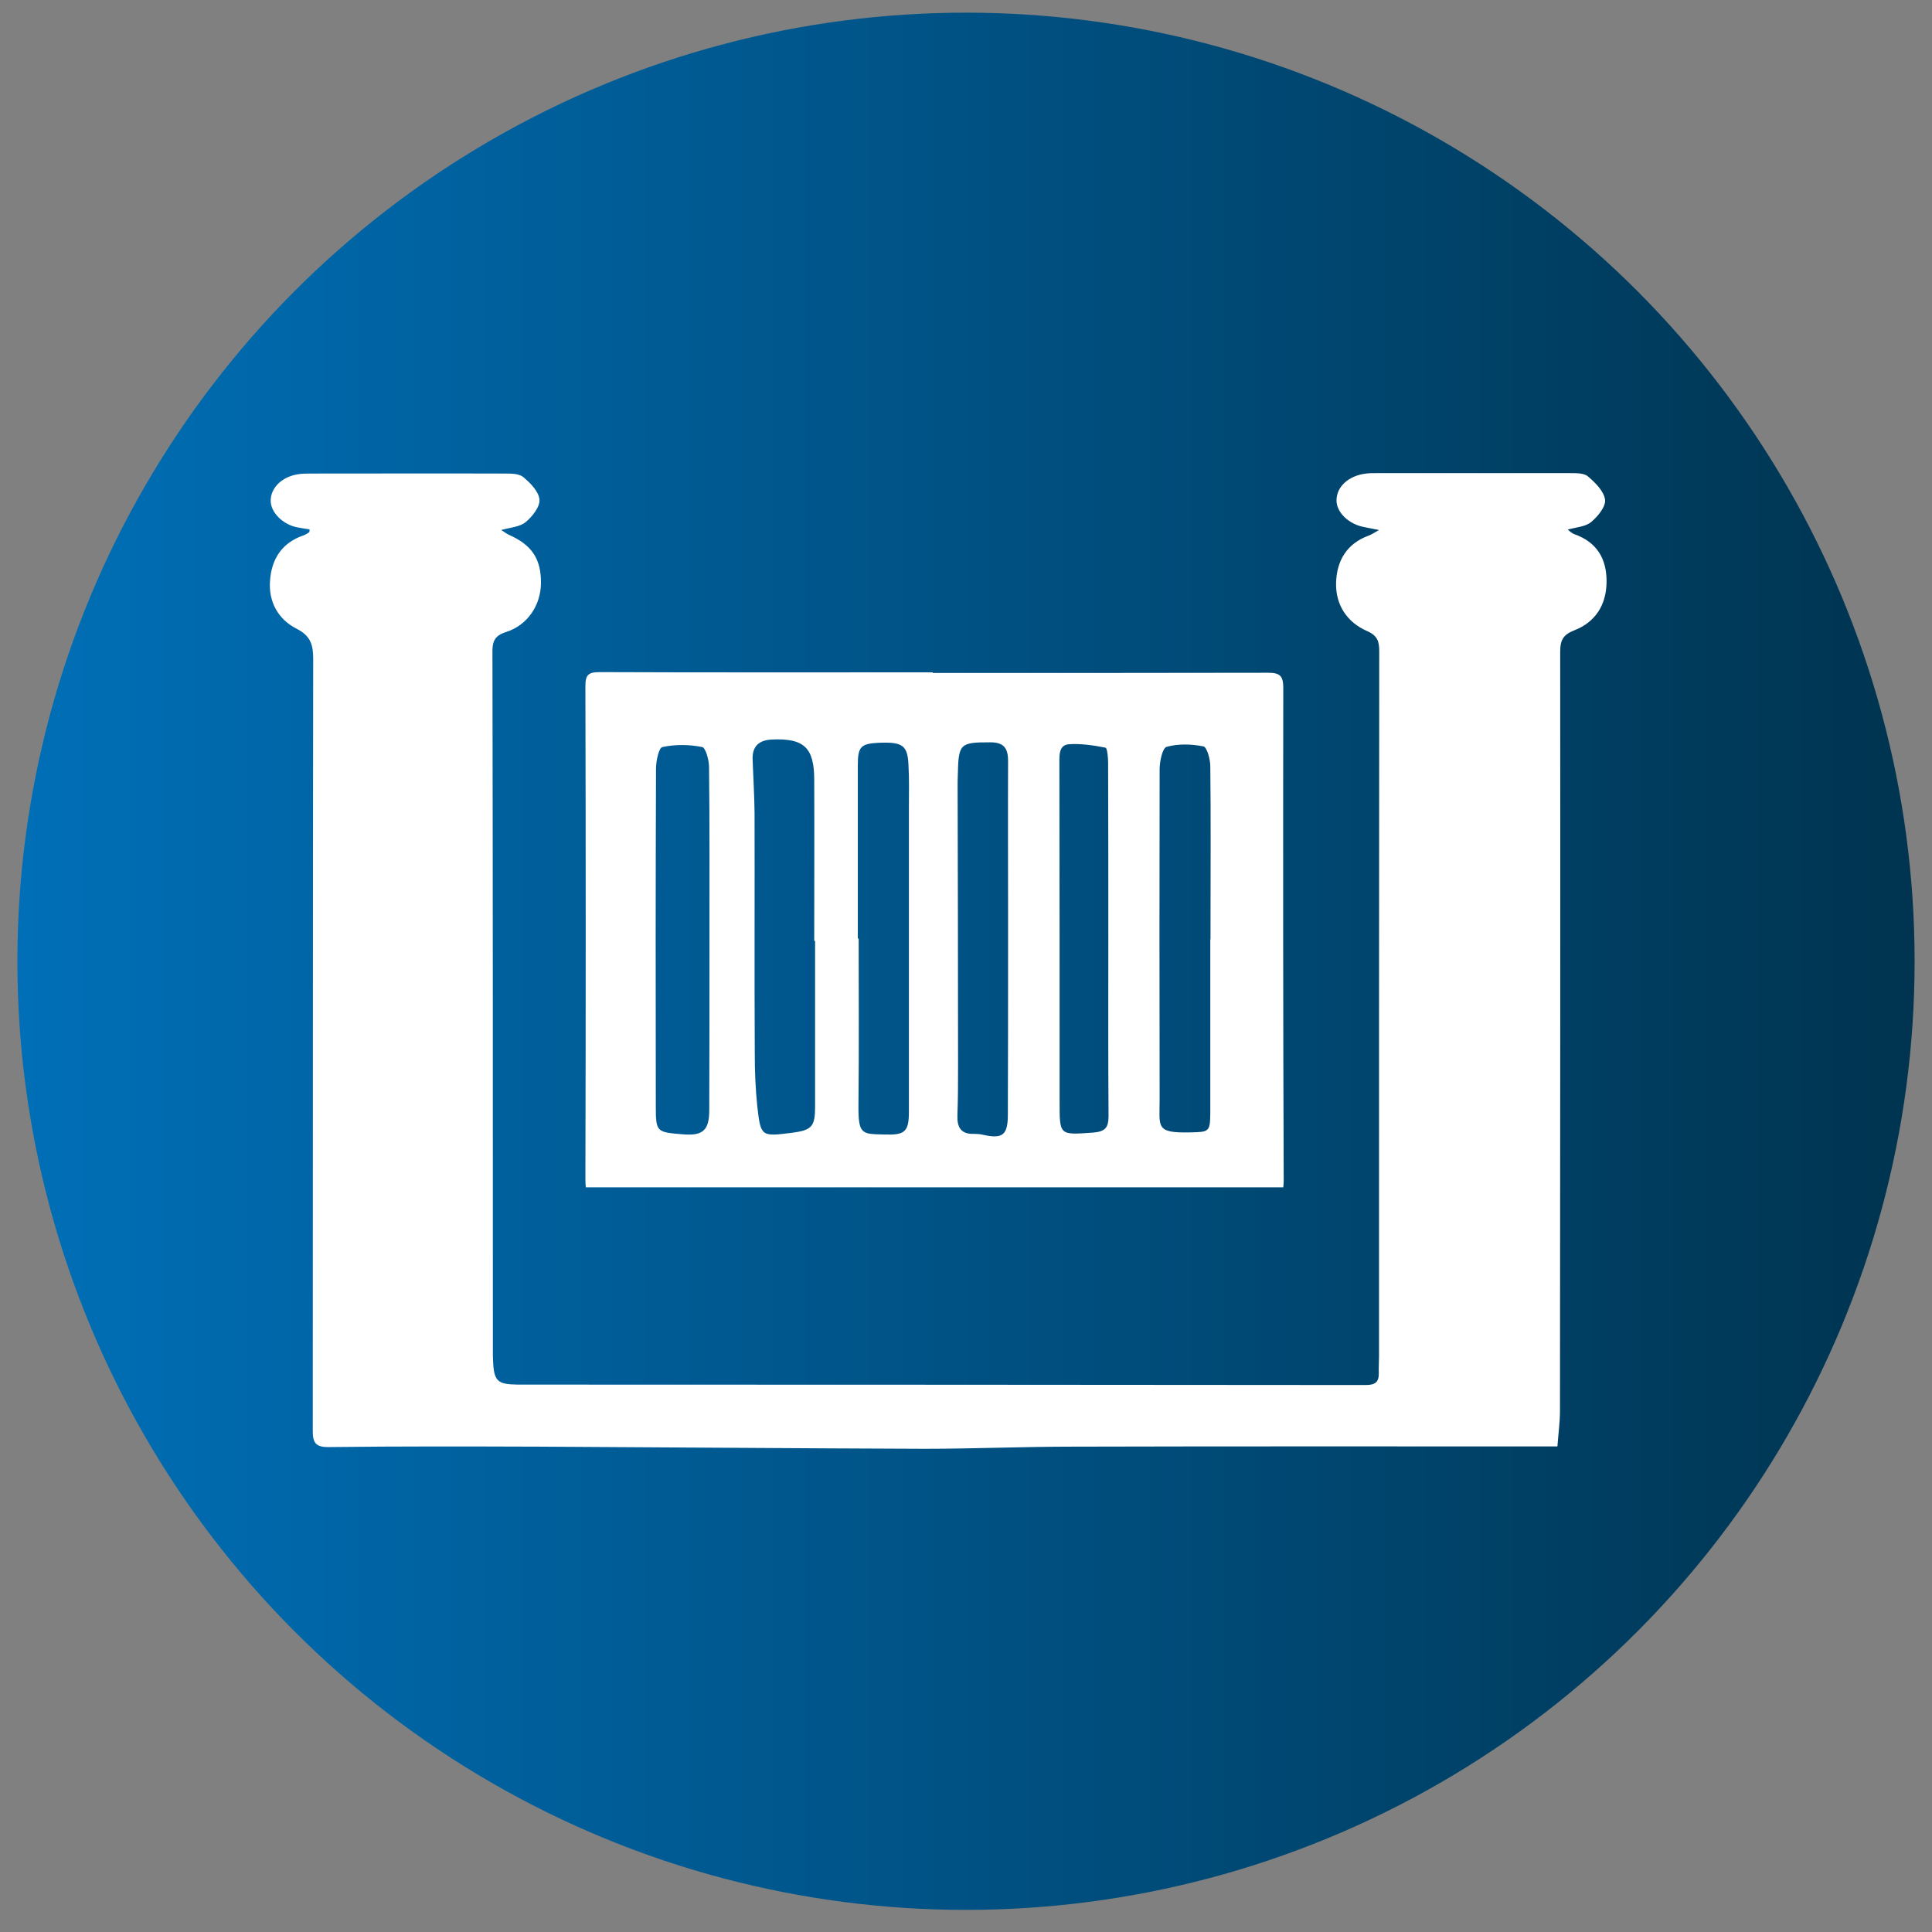
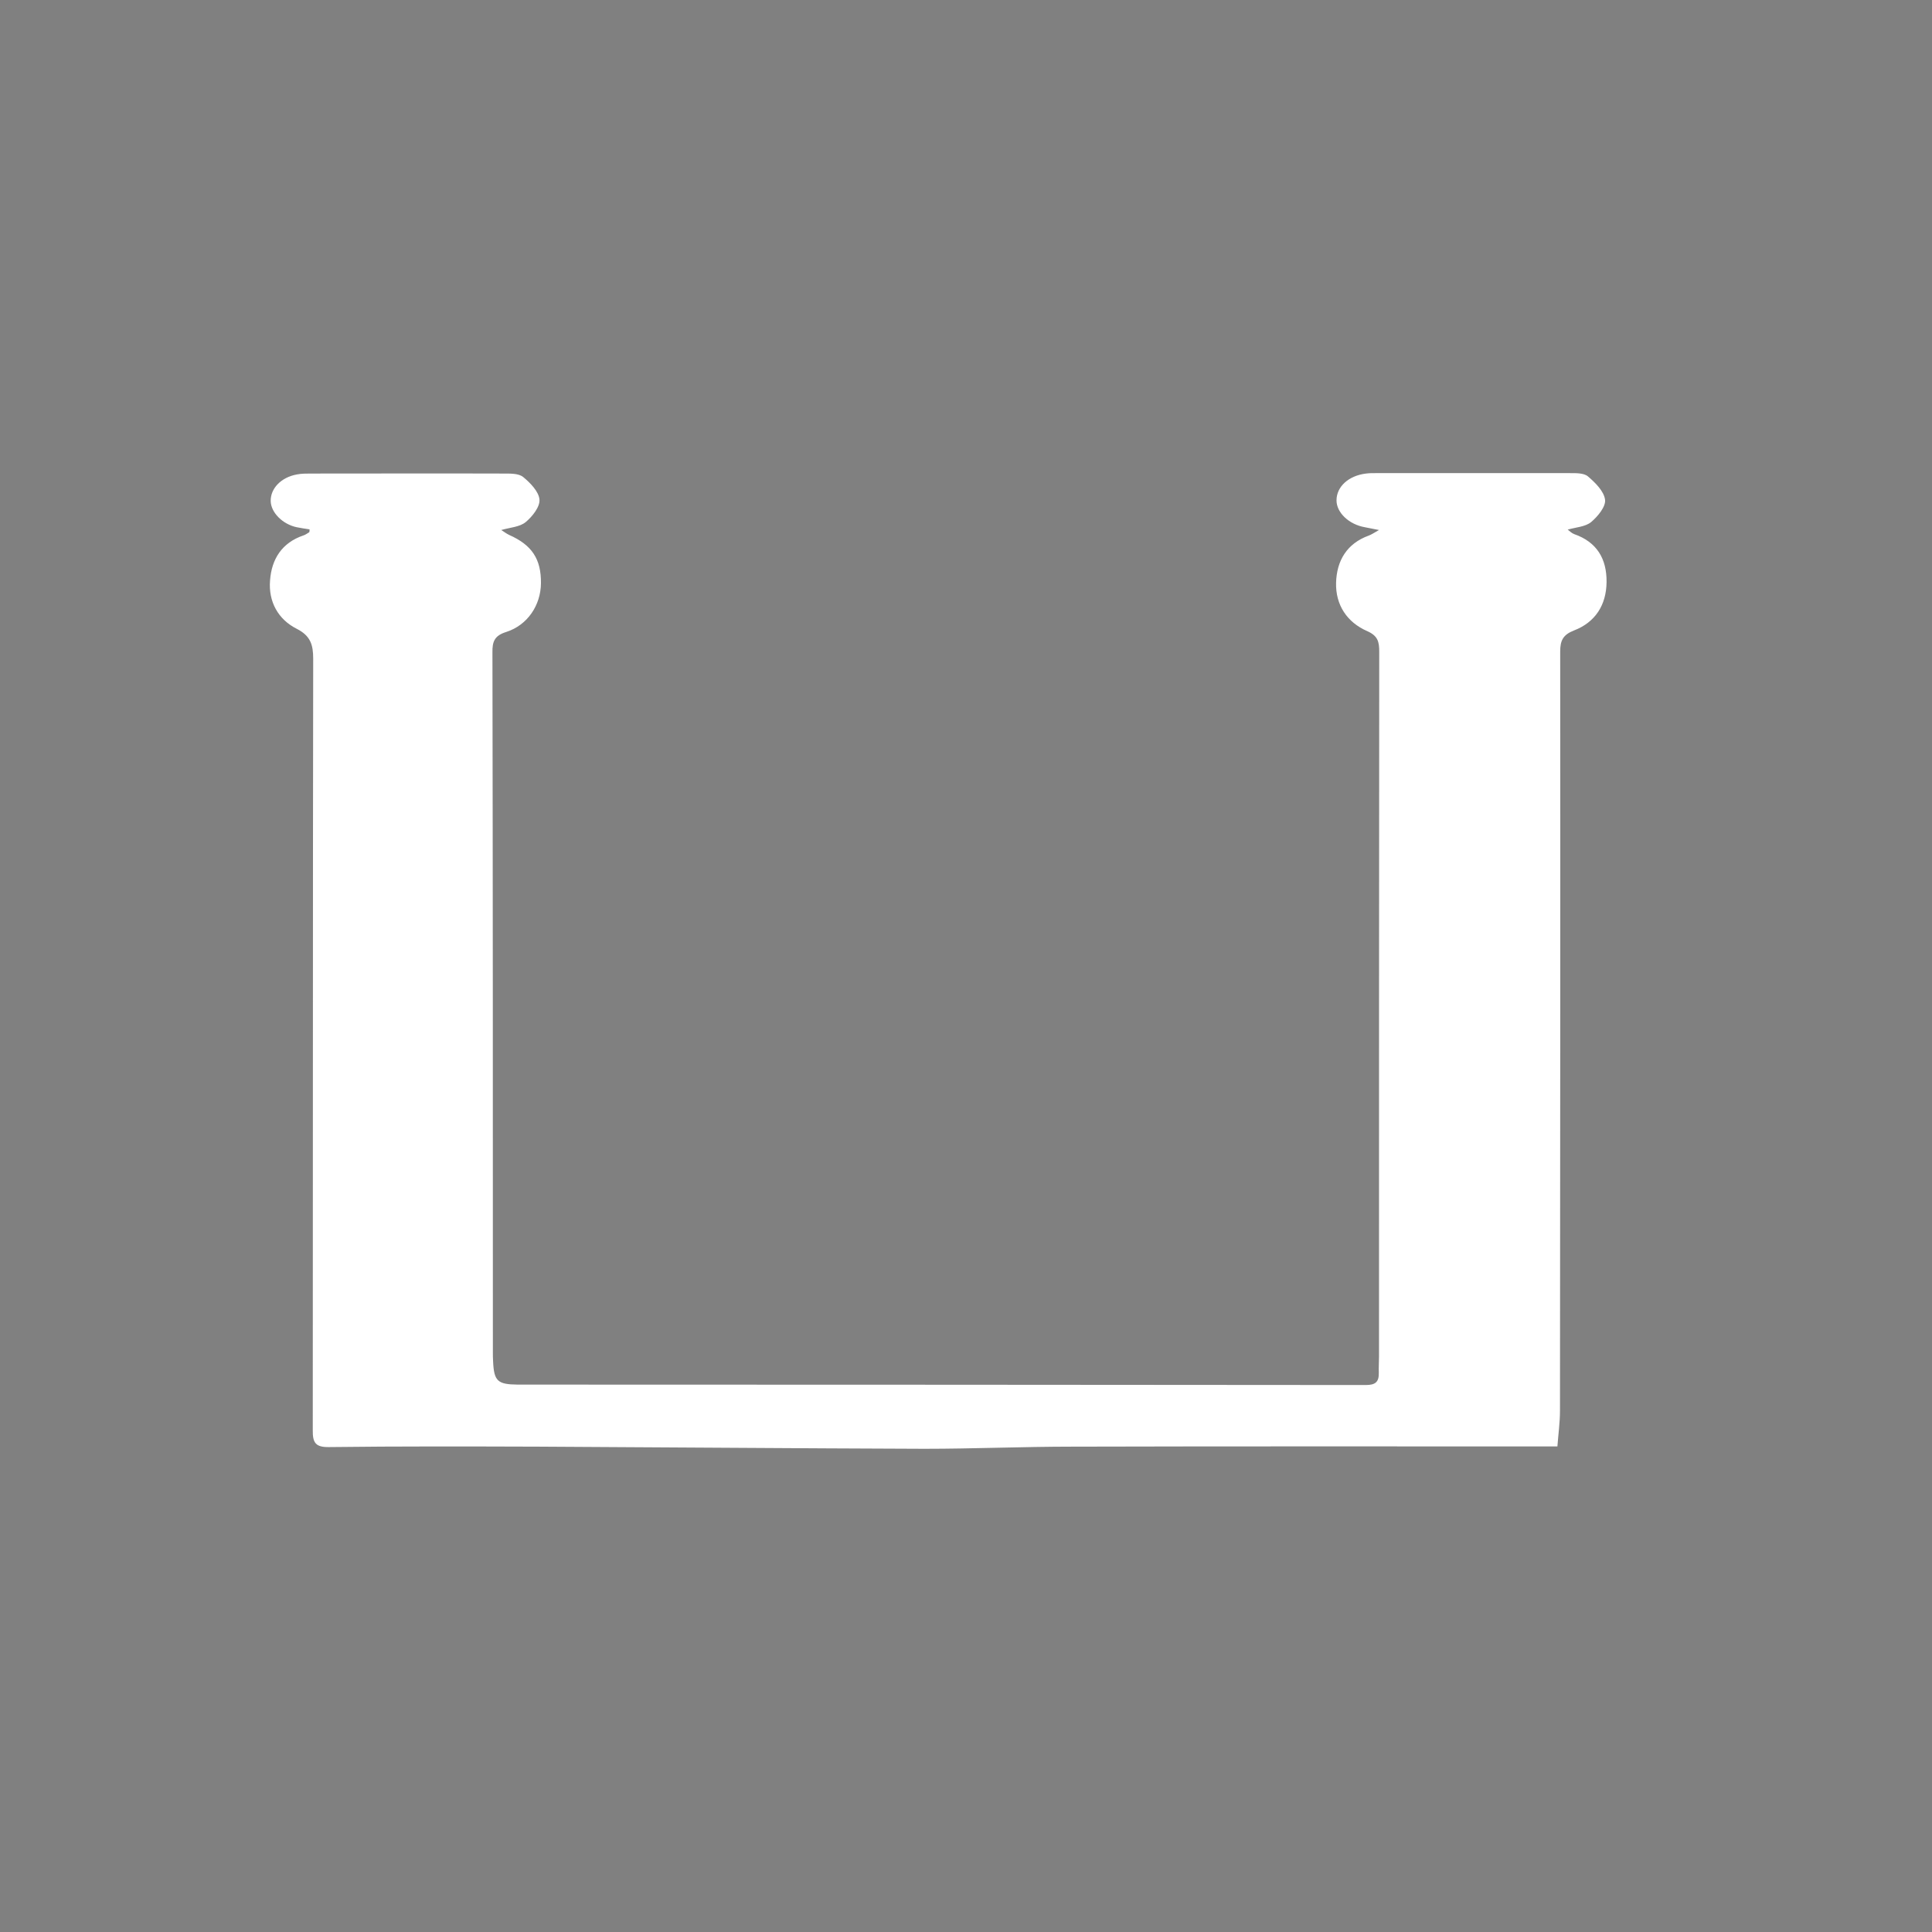
<svg xmlns="http://www.w3.org/2000/svg" version="1.1" id="Layer_1" x="0px" y="0px" viewBox="0 0 90 90" style="enable-background:new 0 0 90 90;" xml:space="preserve">
  <rect x="0" y="0" width="90" height="90" fill="#808080" stroke="none" />
  <style type="text/css"> .st0{fill:url(#SVGID_1_);} .st1{fill:#FFFFFF;} </style>
  <g>
    <linearGradient id="SVGID_1_" gradientUnits="userSpaceOnUse" x1="0.808" y1="44.777" x2="89.192" y2="44.777">
      <stop offset="0" style="stop-color:#006FB7" />
      <stop offset="1" style="stop-color:#003450" />
    </linearGradient>
-     <circle class="st0" cx="45" cy="44.78" r="44.19" />
    <g>
      <path class="st1" d="M14.42,24.66c-0.2-0.03-0.4-0.06-0.6-0.1c-0.66-0.14-1.2-0.69-1.21-1.22c-0.01-0.59,0.49-1.11,1.23-1.24 c0.21-0.04,0.42-0.04,0.63-0.04c3,0,5.99-0.01,8.99,0c0.31,0,0.7-0.01,0.91,0.16c0.33,0.27,0.73,0.68,0.76,1.05 c0.03,0.34-0.33,0.79-0.64,1.05c-0.28,0.23-0.72,0.25-1.14,0.37c0.13,0.08,0.24,0.17,0.37,0.23c1.06,0.47,1.49,1.12,1.48,2.25 c-0.01,1.02-0.62,1.95-1.62,2.27c-0.54,0.17-0.65,0.44-0.64,0.96c0.02,10.86,0.02,21.71,0.02,32.57c0,0.15,0,0.3,0.01,0.44 c0.04,0.93,0.21,1.08,1.14,1.09c13.17,0,26.34,0.01,39.51,0.02c0.45,0,0.62-0.14,0.61-0.57c-0.01-0.25,0.01-0.51,0.01-0.76 c0-10.94,0-21.88,0.01-32.83c0-0.46-0.06-0.74-0.56-0.96c-0.94-0.41-1.48-1.22-1.45-2.26c0.03-1.02,0.5-1.82,1.52-2.19 c0.11-0.04,0.22-0.11,0.48-0.26c-0.32-0.06-0.49-0.1-0.66-0.13c-0.74-0.13-1.32-0.68-1.32-1.25c0-0.64,0.56-1.15,1.37-1.25 c0.15-0.02,0.29-0.02,0.44-0.02c3.02,0,6.04,0,9.05,0c0.29,0,0.66-0.01,0.85,0.15c0.34,0.29,0.75,0.69,0.8,1.09 c0.04,0.32-0.34,0.78-0.65,1.04c-0.27,0.22-0.7,0.24-1.09,0.35c0.09,0.07,0.19,0.17,0.3,0.21c1.06,0.37,1.52,1.15,1.51,2.23 c-0.01,1.08-0.53,1.88-1.52,2.26c-0.51,0.2-0.64,0.47-0.64,0.98c0.01,11.79,0,23.57-0.01,35.36c0,0.56-0.08,1.12-0.12,1.67 c-7.58,0-15.08-0.01-22.59,0.01c-2.3,0-4.6,0.1-6.9,0.1c-5.99-0.02-11.99-0.07-17.98-0.1c-3.25-0.01-6.5-0.02-9.75,0.02 c-0.62,0.01-0.77-0.19-0.76-0.79c0.01-11.98,0-23.95,0.02-35.93c0-0.65-0.12-1.07-0.77-1.4c-0.87-0.44-1.32-1.27-1.24-2.25 c0.07-0.99,0.55-1.76,1.56-2.1c0.1-0.03,0.18-0.1,0.27-0.15C14.42,24.75,14.42,24.7,14.42,24.66z" />
-       <path class="st1" d="M59.78,32.03c0-0.54-0.16-0.69-0.69-0.69c-5.21,0.01-10.43,0.01-15.64,0.01v-0.03 c-5.16,0-10.33,0.01-15.5-0.01c-0.55,0-0.68,0.12-0.68,0.67c0.02,7.66,0.02,15.31,0,22.96c0,0.14,0.01,0.27,0.02,0.37h32.49 c0.01-0.09,0.02-0.2,0.02-0.32C59.77,47.34,59.77,39.69,59.78,32.03z M33.05,43.72c0,2.66,0,5.33-0.01,7.99 c0,0.95-0.3,1.21-1.24,1.13c-1.22-0.1-1.25-0.1-1.25-1.33c-0.01-5.24-0.01-10.47,0.01-15.71c0-0.35,0.13-0.97,0.3-1 c0.6-0.13,1.25-0.12,1.85,0c0.16,0.03,0.32,0.6,0.32,0.93C33.06,38.39,33.05,41.06,33.05,43.72z M37.97,51.55 c0,0.93-0.15,1.1-1.08,1.22c-1.43,0.18-1.45,0.18-1.61-1.21c-0.09-0.84-0.12-1.68-0.12-2.52c-0.02-3.73,0-7.46-0.01-11.19 c-0.01-0.82-0.06-1.64-0.09-2.45c-0.03-0.63,0.29-0.92,0.89-0.95c1.5-0.07,1.98,0.37,1.98,1.88c0.01,2.5,0,5,0,7.5h0.04V51.55z M42.34,37.68V51.8c0,0.95-0.21,1.08-1.16,1.05c-1.02-0.03-1.2,0.02-1.19-1.35c0.03-2.59,0.01-5.18,0.01-7.78h-0.04v-8.05 c0-0.89,0.13-1.03,1-1.07c1.08-0.04,1.32,0.12,1.36,1.03C42.36,36.31,42.34,36.99,42.34,37.68z M46.96,42.49v1.3 c0,2.7,0,5.41-0.01,8.12c0,0.97-0.24,1.16-1.17,0.95c-0.13-0.03-0.27-0.04-0.41-0.04c-0.6,0.02-0.79-0.3-0.77-0.86 c0.03-0.79,0.03-1.59,0.03-2.39c0-4.3-0.01-8.59-0.02-12.89c0-0.21,0-0.41,0.01-0.62c0.03-1.43,0.11-1.48,1.52-1.48 c0.71,0,0.83,0.37,0.82,0.95C46.95,37.85,46.96,40.17,46.96,42.49z M50.93,52.76c-1.59,0.11-1.57,0.15-1.57-1.46 c0-5.25,0-10.51-0.01-15.76c0-0.38-0.02-0.83,0.44-0.87c0.56-0.04,1.15,0.05,1.71,0.16c0.08,0.02,0.12,0.46,0.12,0.7 c0.01,2.73,0.01,5.46,0.01,8.19c0,2.75-0.01,5.5,0.01,8.25C51.64,52.51,51.51,52.71,50.93,52.76z M56.39,43.01v0.75h-0.01v8.13 c-0.01,0.84-0.08,0.84-0.9,0.86c-1.67,0.04-1.46-0.23-1.46-1.55c-0.01-5.12-0.01-10.24,0-15.36c0-0.37,0.13-1,0.33-1.05 c0.54-0.15,1.16-0.13,1.71-0.02c0.17,0.04,0.32,0.61,0.32,0.93C56.41,38.14,56.39,40.58,56.39,43.01z" />
    </g>
  </g>
</svg>